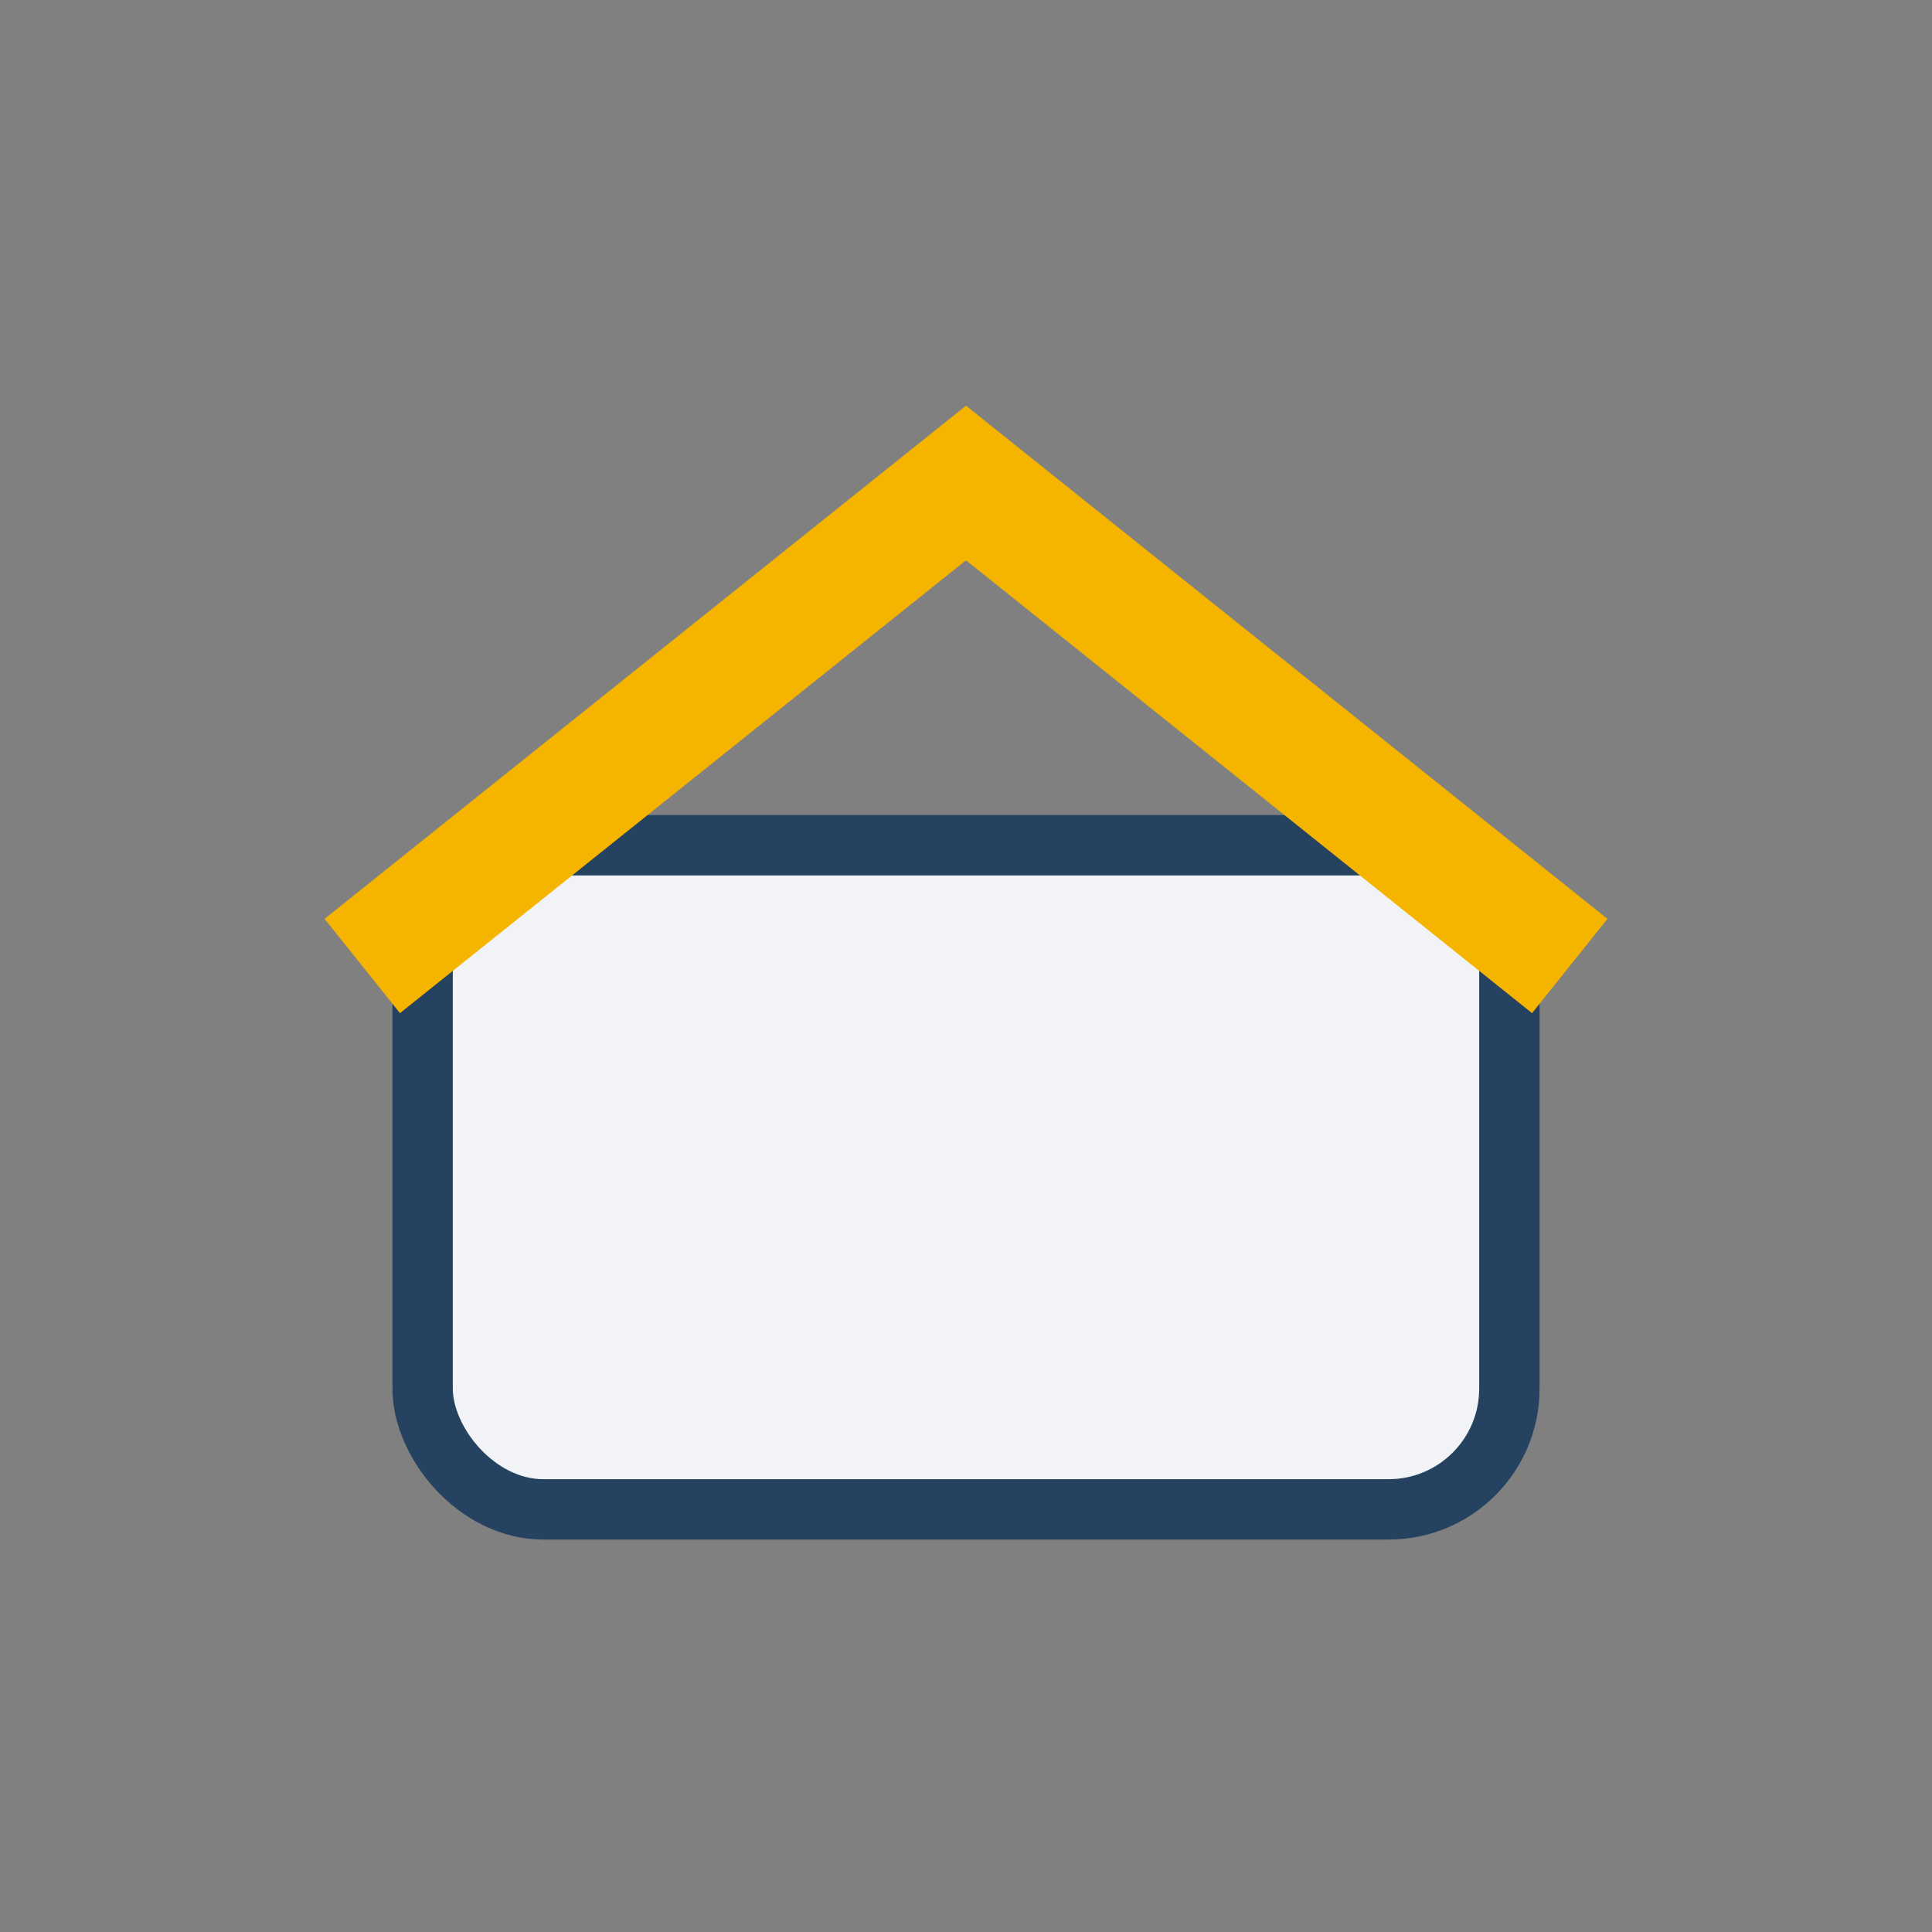
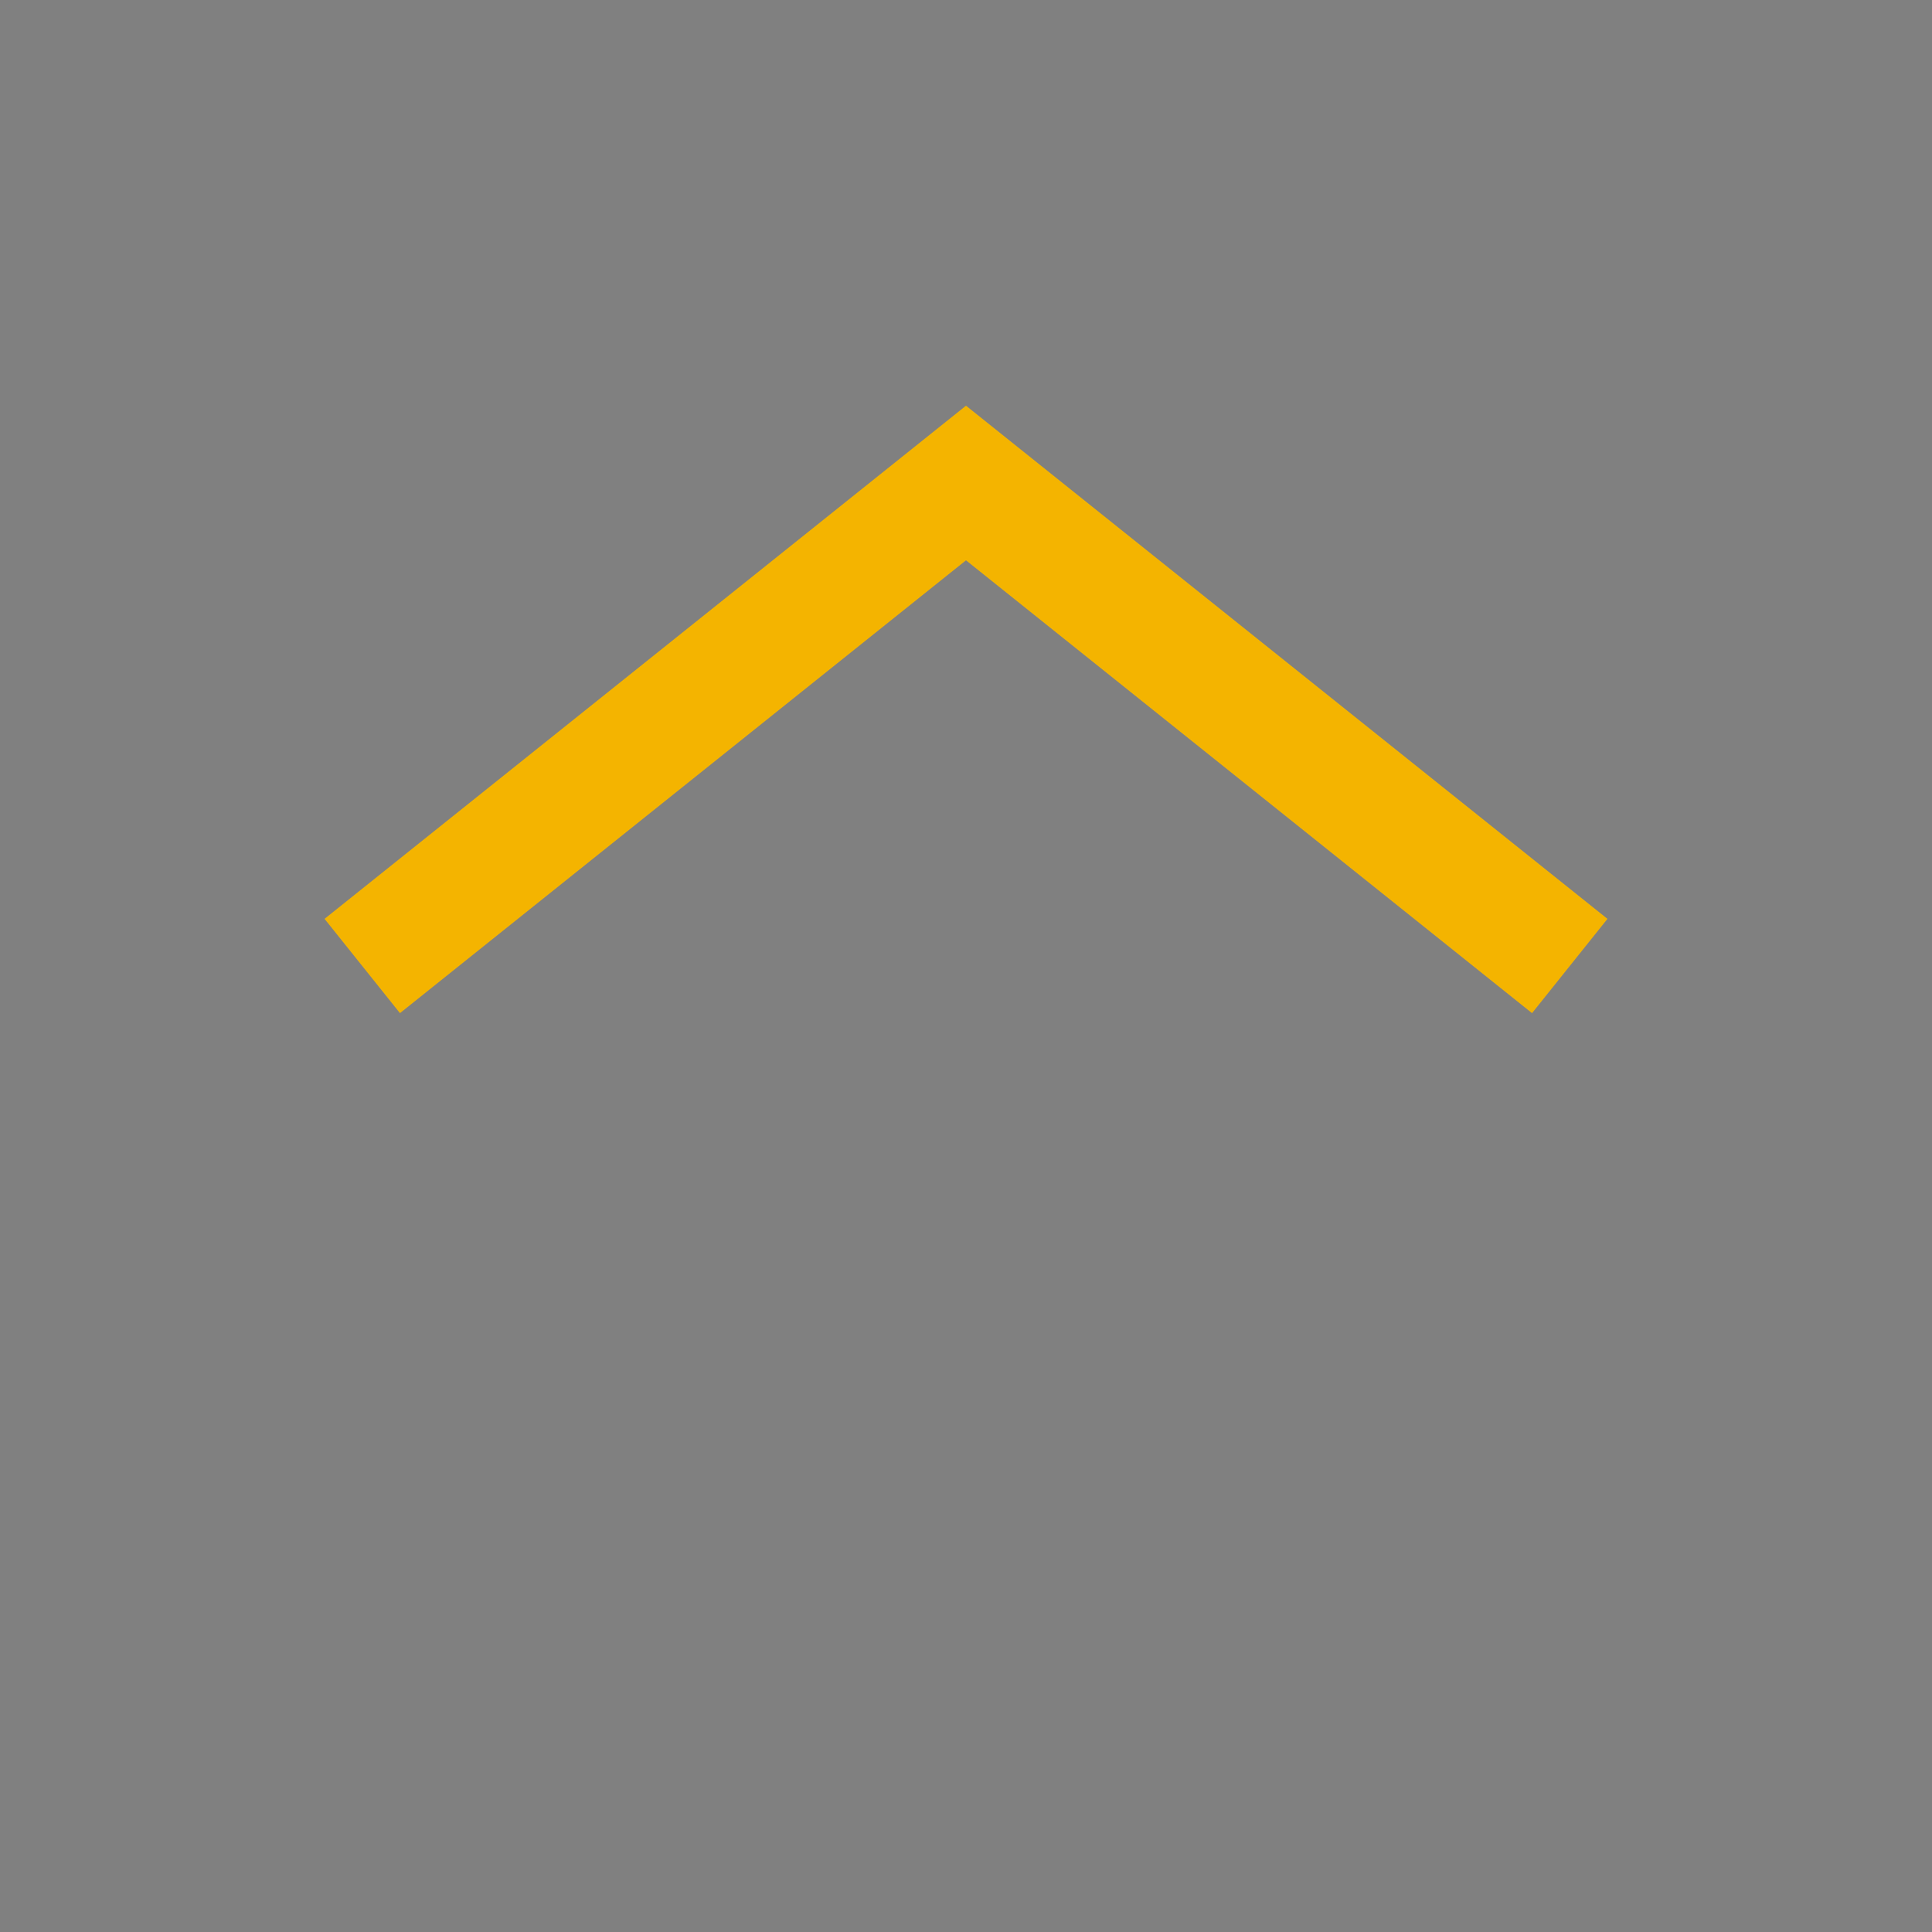
<svg xmlns="http://www.w3.org/2000/svg" width="32" height="32" viewBox="0 0 32 32">
  <rect x="0" y="0" width="32" height="32" fill="#808080" stroke="none" />
-   <rect x="7" y="14" width="18" height="11" rx="2" fill="#F1F3F6" stroke="#254360" />
  <path d="M6 16l10-8 10 8" fill="none" stroke="#F4B400" stroke-width="2" />
</svg>